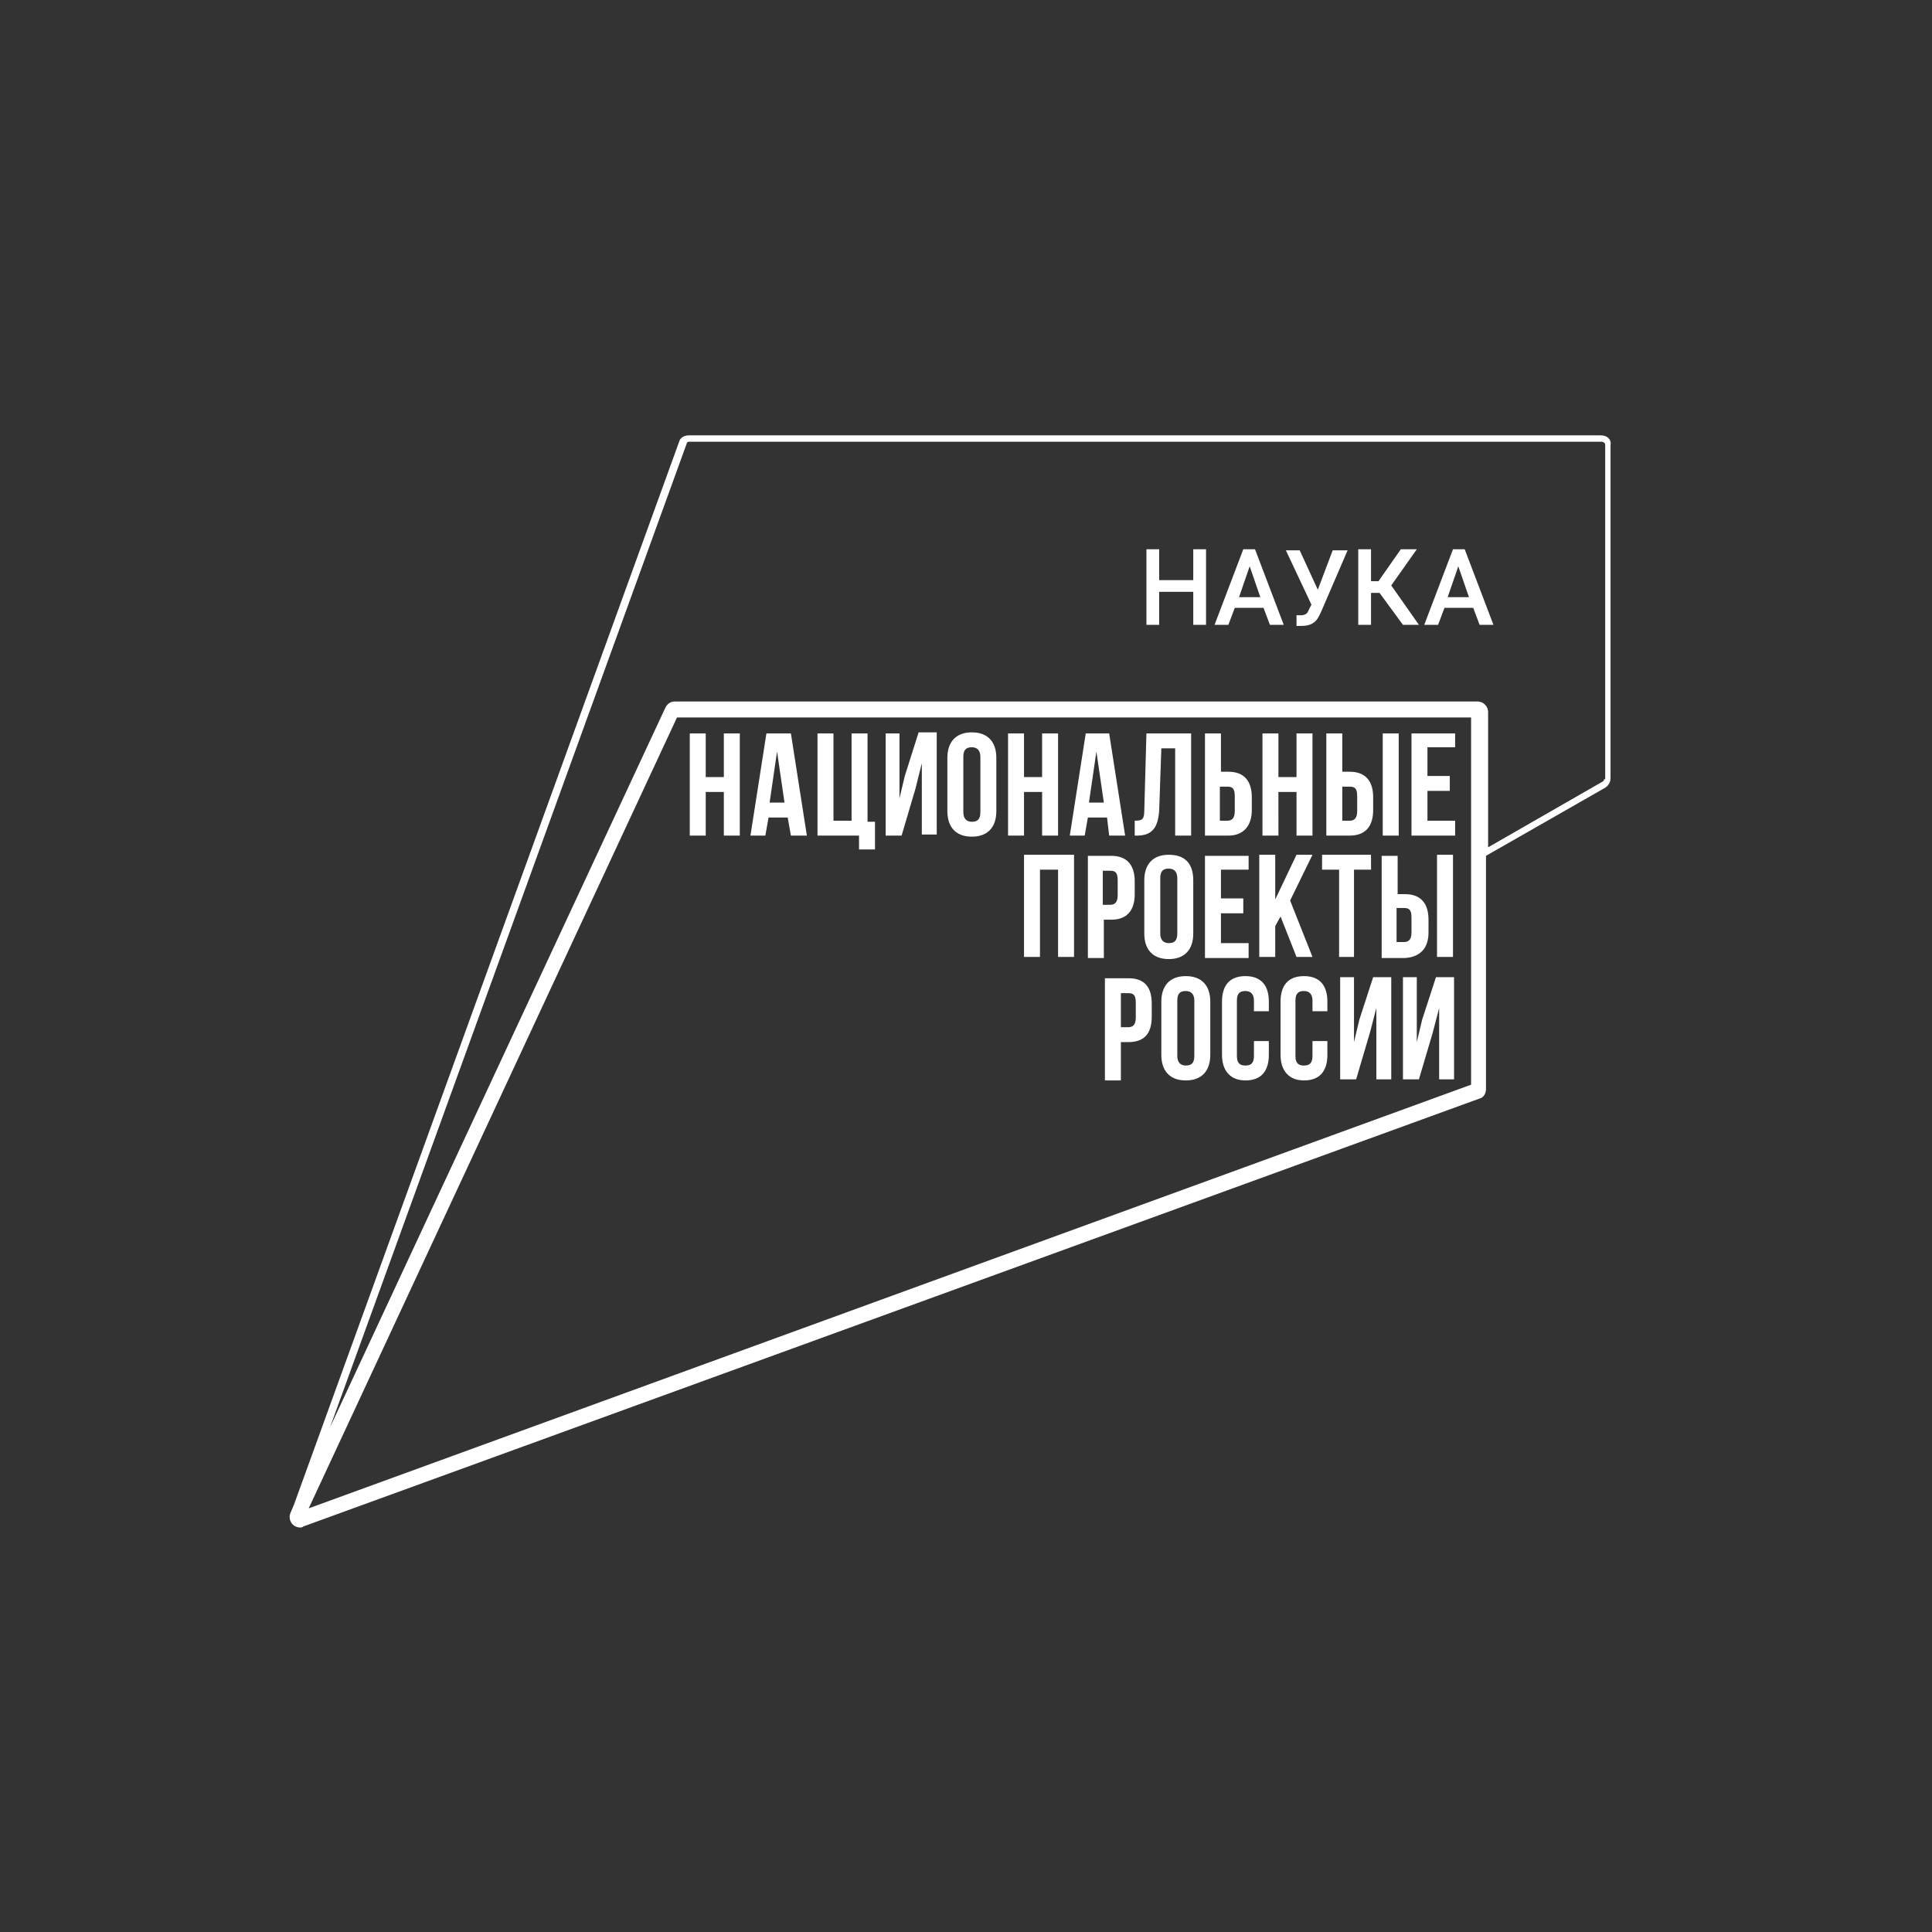
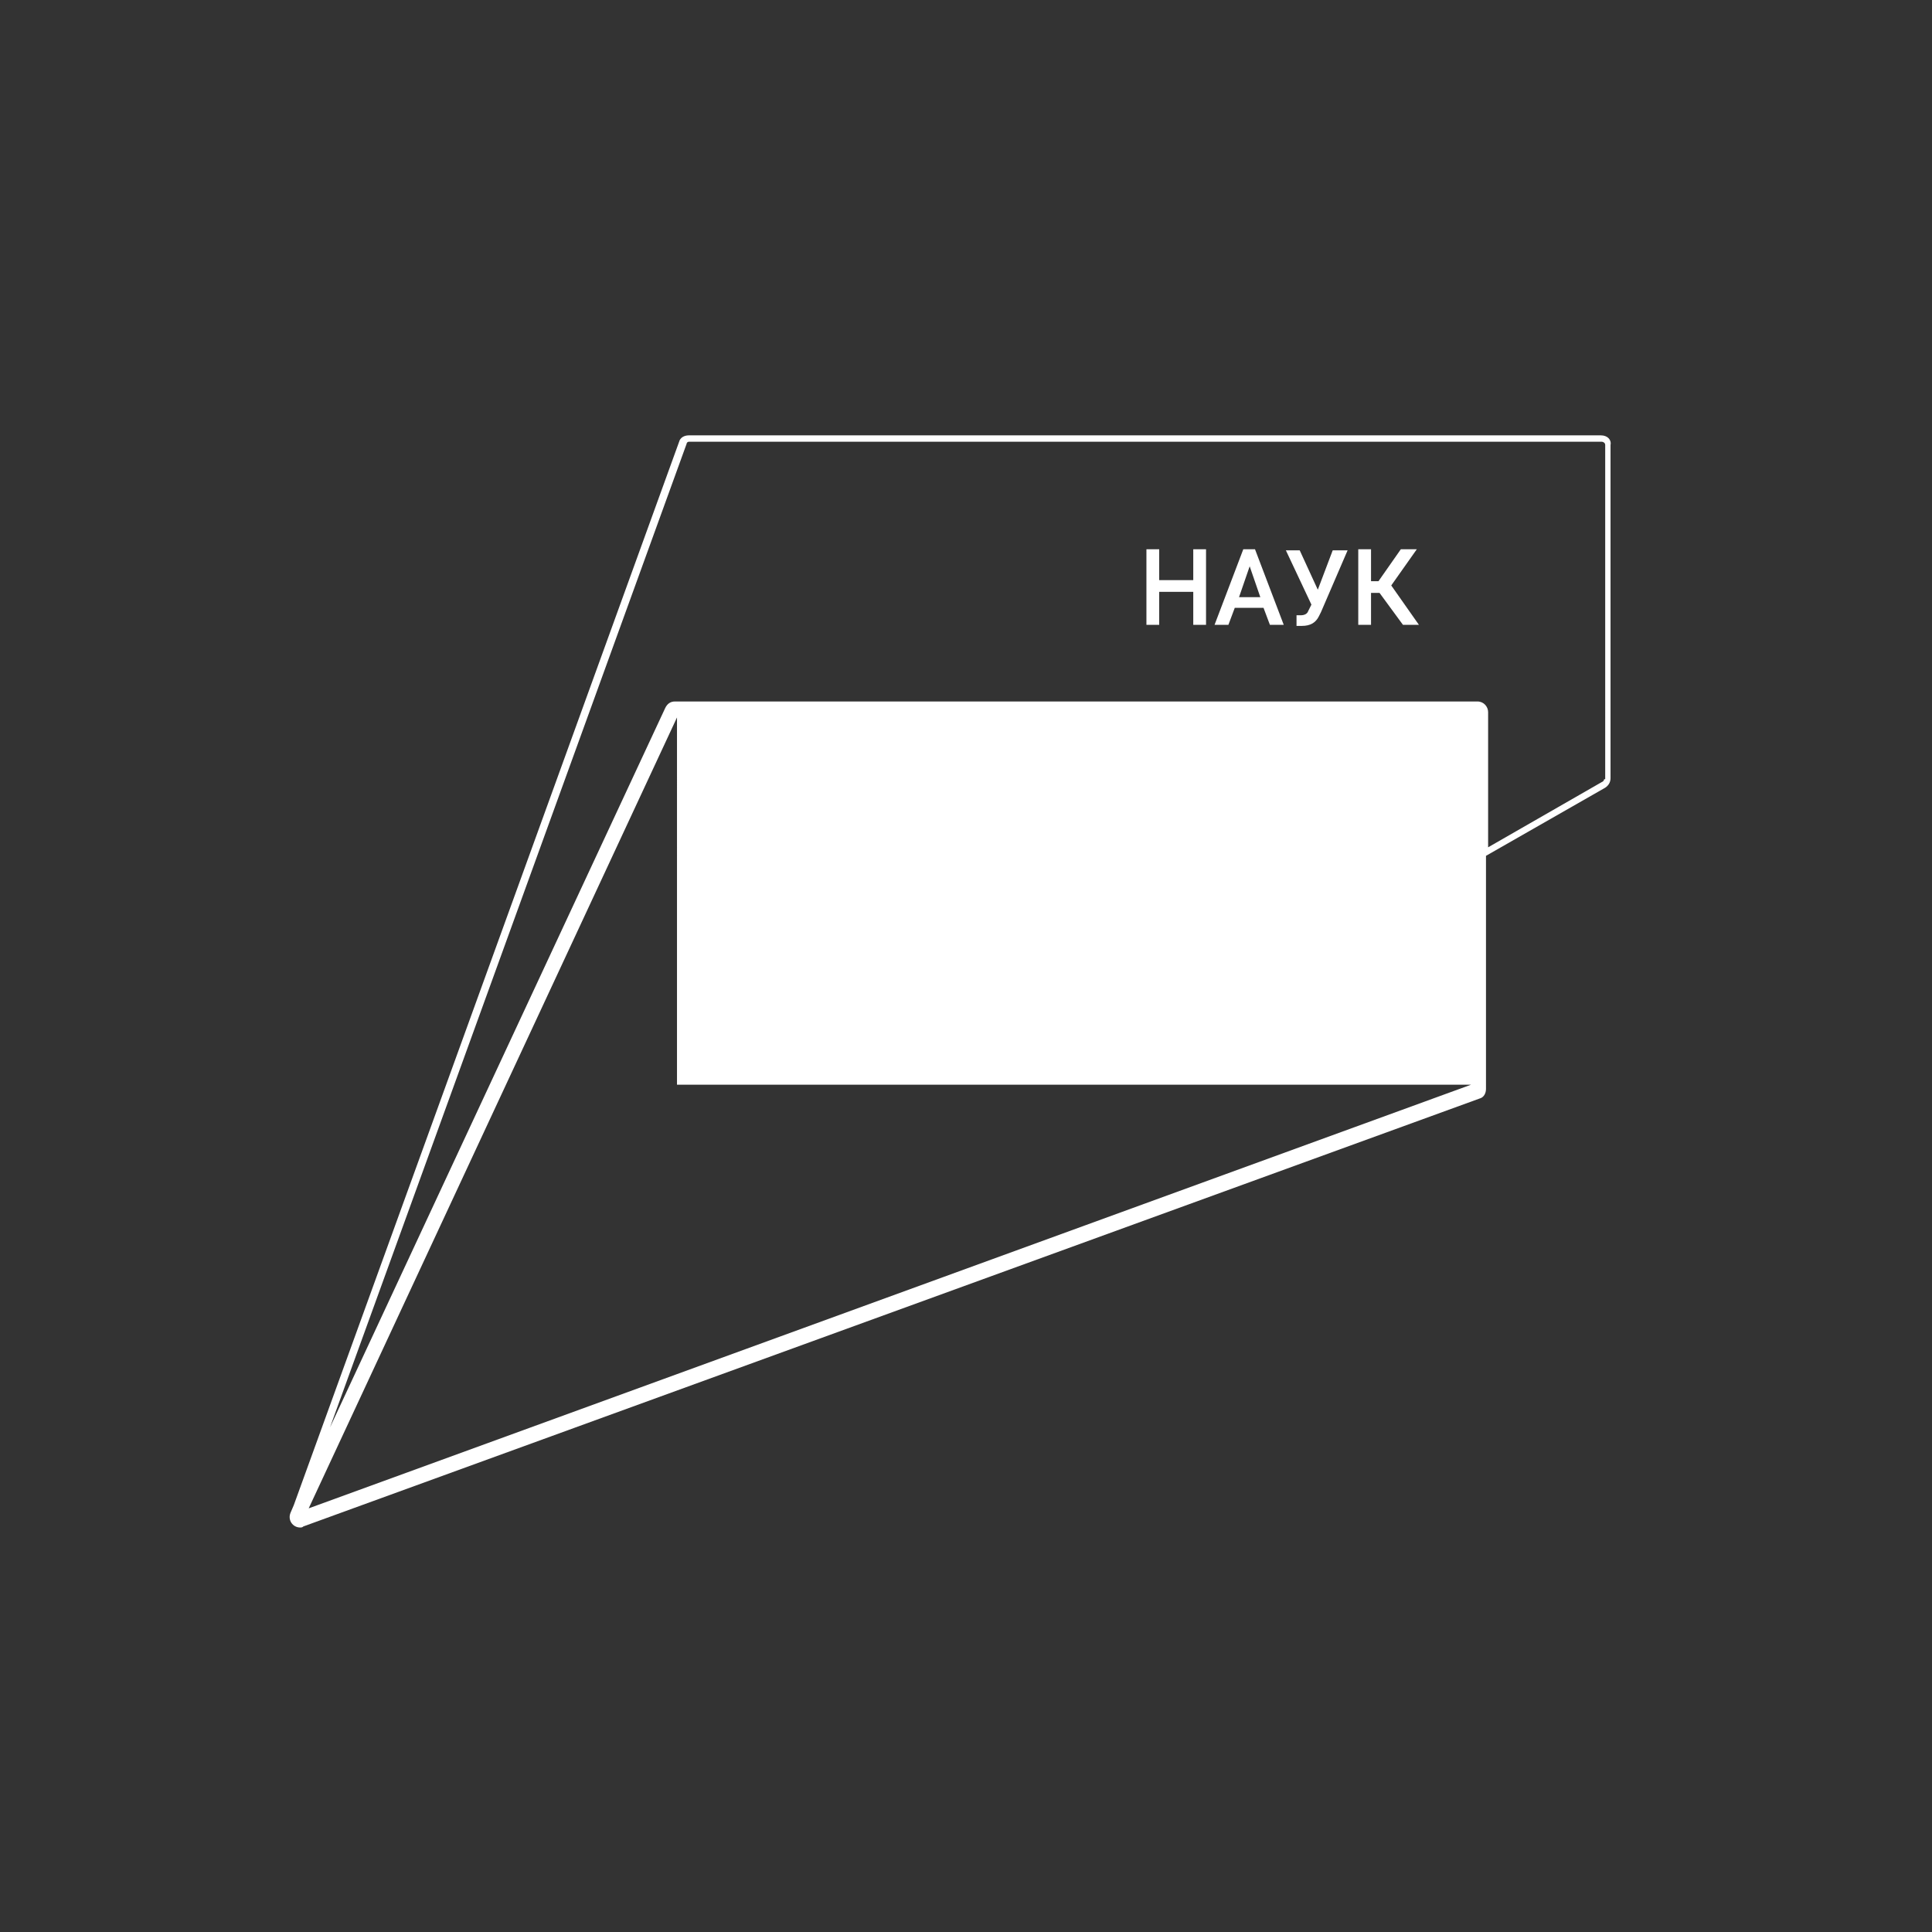
<svg xmlns="http://www.w3.org/2000/svg" id="Layer_1" x="0px" y="0px" viewBox="0 0 181.5 181.5" style="enable-background:new 0 0 181.5 181.5;" xml:space="preserve">
  <rect x="0" y="0" width="181.5" height="181.5" fill="#333333" stroke="none" />
  <style type="text/css"> .st0{fill:#FFFFFF;} </style>
  <g>
    <path class="st0" d="M68,73h-1.7v-4.1h-1.5v9.6h1.5v-4.1H68v4.1h1.5v-9.6H68V73z M131.4,68.9h-1.5v9.6h1.5V68.9z M72,68.9l-1.5,9.6 h1.4l0.3-1.7H74l0.3,1.7h1.5l-1.5-9.6H72z M72.3,75.4l0.7-4.8l0.7,4.8H72.3z M85,72.9L84.5,75v-6.1h-1.3v9.6h1.5l1.3-4.4l0.6-2.4 v6.7h1.4v-9.6h-1.7L85,72.9z M108.9,76.1l0.2-5.8h1.3v8.2h1.5v-9.6h-4.2l-0.2,7.2c0,0.9-0.2,1-0.9,1v1.4h0.2 C108.2,78.5,108.8,77.8,108.9,76.1z M129,76.1v-1.2c0-1.5-0.7-2.4-2.2-2.4h-0.7v-3.6h-1.5v9.6h2.2C128.3,78.5,129,77.6,129,76.1z M126.1,73.9h0.7c0.5,0,0.7,0.2,0.7,0.9v1.4c0,0.7-0.3,0.9-0.7,0.9h-0.7V73.9z M117.6,76.1v-1.2c0-1.5-0.7-2.4-2.2-2.4h-0.7v-3.6 h-1.5v9.6h2.2C116.8,78.5,117.6,77.6,117.6,76.1z M114.6,73.9h0.7c0.5,0,0.7,0.2,0.7,0.9v1.4c0,0.7-0.3,0.9-0.7,0.9h-0.7V73.9z M120.1,74.4h1.7v4.1h1.5v-9.6h-1.5V73h-1.7v-4.1h-1.5v9.6h1.5V74.4z M81.5,68.9h-1.5v8.2h-1.7v-8.2h-1.5v9.6h3.9v1.3h1.5v-2.6 h-0.7V68.9z M104.2,78.5h1.5l-1.5-9.6H102l-1.5,9.6h1.4l0.3-1.7h1.8L104.2,78.5z M102.3,75.4l0.7-4.8l0.7,4.8H102.3z M136.7,70.3 v-1.4h-4.1v9.6h4.1v-1.4h-2.6v-2.8h2.1v-1.4h-2.1v-2.7H136.7z M91.3,68.8c-1.5,0-2.3,0.9-2.3,2.4v5c0,1.5,0.8,2.4,2.3,2.4 c1.5,0,2.3-0.9,2.3-2.4v-5C93.6,69.7,92.8,68.8,91.3,68.8z M92.1,76.3c0,0.7-0.3,0.9-0.8,0.9c-0.5,0-0.8-0.3-0.8-0.9v-5.2 c0-0.7,0.3-0.9,0.8-0.9c0.5,0,0.8,0.3,0.8,0.9V76.3z M96.2,74.4h1.7v4.1h1.5v-9.6h-1.5V73h-1.7v-4.1h-1.5v9.6h1.5V74.4z M117.3,81.8v-1.4h-4.1v9.6h4.1v-1.4h-2.6v-2.8h2.1v-1.4h-2.1v-2.7H117.3z M121.8,89.9h1.5l-2.1-5.3l2.1-4.3h-1.5l-2,4.2v-4.2h-1.5 v9.6h1.5V87l0.5-0.9L121.8,89.9z M127.2,89.9v-8.2h1.6v-1.4h-4.6v1.4h1.6v8.2H127.2z M134.2,87.6v-1.2c0-1.5-0.7-2.4-2.2-2.4h-0.7 v-3.6h-1.5v9.6h2.2C133.4,89.9,134.2,89.1,134.2,87.6z M131.2,85.3h0.7c0.5,0,0.7,0.2,0.7,0.9v1.4c0,0.7-0.3,0.9-0.7,0.9h-0.7V85.3 z M106.6,84v-1.2c0-1.5-0.7-2.4-2.2-2.4h-2.2v9.6h1.5v-3.6h0.7C105.9,86.4,106.6,85.5,106.6,84z M103.6,81.8h0.7 c0.5,0,0.7,0.2,0.7,0.9v1.4c0,0.7-0.3,0.9-0.7,0.9h-0.7V81.8z M96.2,89.9h1.5v-8.2h1.7v8.2h1.5v-9.6h-4.7V89.9z M135,89.9h1.5v-9.6 H135V89.9z M109.8,80.3c-1.5,0-2.3,0.9-2.3,2.4v5c0,1.5,0.8,2.4,2.3,2.4c1.5,0,2.3-0.9,2.3-2.4v-5 C112.1,81.1,111.3,80.3,109.8,80.3z M110.6,87.7c0,0.7-0.3,0.9-0.8,0.9c-0.5,0-0.8-0.3-0.8-0.9v-5.2c0-0.7,0.3-0.9,0.8-0.9 c0.5,0,0.8,0.3,0.8,0.9V87.7z M133.6,95.8l-0.5,2.1v-6.1h-1.3v9.6h1.5l1.3-4.4l0.6-2.3v6.7h1.4v-9.6h-1.7L133.6,95.8z M111.4,91.7 c-1.5,0-2.3,0.9-2.3,2.4v5c0,1.5,0.8,2.4,2.3,2.4s2.3-0.9,2.3-2.4v-5C113.7,92.6,112.9,91.7,111.4,91.7z M112.2,99.2 c0,0.7-0.3,0.9-0.8,0.9c-0.5,0-0.8-0.3-0.8-0.9v-5.2c0-0.7,0.3-0.9,0.8-0.9c0.5,0,0.8,0.3,0.8,0.9V99.2z M106,91.9h-2.2v9.6h1.5 v-3.6h0.7c1.5,0,2.2-0.8,2.2-2.4v-1.2C108.2,92.7,107.5,91.9,106,91.9z M106.7,95.6c0,0.7-0.3,0.9-0.7,0.9h-0.7v-3.2h0.7 c0.5,0,0.7,0.2,0.7,0.9V95.6z M117,91.7c-1.5,0-2.2,0.9-2.2,2.4v5c0,1.5,0.8,2.4,2.2,2.4c1.5,0,2.2-0.9,2.2-2.4v-1.3h-1.4v1.4 c0,0.7-0.3,0.9-0.8,0.9c-0.5,0-0.8-0.2-0.8-0.9v-5.2c0-0.7,0.3-0.9,0.8-0.9c0.5,0,0.8,0.3,0.8,0.9v1h1.4v-0.9 C119.2,92.6,118.5,91.7,117,91.7z M122.5,91.7c-1.5,0-2.2,0.9-2.2,2.4v5c0,1.5,0.8,2.4,2.2,2.4c1.5,0,2.2-0.9,2.2-2.4v-1.3h-1.4 v1.4c0,0.7-0.3,0.9-0.8,0.9c-0.5,0-0.8-0.2-0.8-0.9v-5.2c0-0.7,0.3-0.9,0.8-0.9c0.5,0,0.8,0.3,0.8,0.9v1h1.4v-0.9 C124.7,92.6,124,91.7,122.5,91.7z M127.7,95.8l-0.5,2.1v-6.1h-1.3v9.6h1.5l1.3-4.4l0.6-2.3v6.7h1.4v-9.6h-1.7L127.7,95.8z" />
-     <path class="st0" d="M150.4,40.9H64.7c-0.4,0-0.8,0.2-0.9,0.6l-36.2,99.9l-0.3,0.7c-0.3,0.7,0.2,1.4,0.9,1.4c0.1,0,0.2,0,0.3-0.1 L139,103.2c0.4-0.1,0.6-0.5,0.6-0.9V80.4l11.2-6.4c0.3-0.2,0.5-0.5,0.5-0.9V41.8C151.4,41.3,151,40.9,150.4,40.9z M138.2,101.9 L29,141.7l34.6-74.3h74.6V101.9z M150.7,73.2c0,0.1-0.1,0.2-0.1,0.2l0,0l0,0l-10.8,6.2V66.9c0-0.5-0.4-1-1-1H63.4 c-0.4,0-0.7,0.2-0.9,0.6L31,134.1l33.5-92.4c0-0.1,0.1-0.2,0.2-0.2h85.8c0.1,0,0.3,0.1,0.3,0.3V73.2z" />
+     <path class="st0" d="M150.4,40.9H64.7c-0.4,0-0.8,0.2-0.9,0.6l-36.2,99.9l-0.3,0.7c-0.3,0.7,0.2,1.4,0.9,1.4c0.1,0,0.2,0,0.3-0.1 L139,103.2c0.4-0.1,0.6-0.5,0.6-0.9V80.4l11.2-6.4c0.3-0.2,0.5-0.5,0.5-0.9V41.8C151.4,41.3,151,40.9,150.4,40.9z M138.2,101.9 L29,141.7l34.6-74.3V101.9z M150.7,73.2c0,0.1-0.1,0.2-0.1,0.2l0,0l0,0l-10.8,6.2V66.9c0-0.5-0.4-1-1-1H63.4 c-0.4,0-0.7,0.2-0.9,0.6L31,134.1l33.5-92.4c0-0.1,0.1-0.2,0.2-0.2h85.8c0.1,0,0.3,0.1,0.3,0.3V73.2z" />
    <g>
      <path class="st0" d="M113.3,58.7h-1.2v-3.1h-3.2v3.1h-1.2v-7.1h1.2v2.9h3.2v-2.9h1.2V58.7z" />
      <path class="st0" d="M118.7,57.1H116l-0.6,1.6h-1.3l2.7-7.1h1.1l2.7,7.1h-1.3L118.7,57.1z M116.4,56.1h2l-1-2.9L116.4,56.1z" />
      <path class="st0" d="M123.8,55.4l1.4-3.7h1.4l-2.5,5.8l-0.2,0.4c-0.3,0.6-0.8,0.9-1.6,0.9l-0.5,0l0-1c0.1,0,0.2,0,0.4,0 c0.3,0,0.6-0.1,0.7-0.4l0.3-0.6l-2.4-5.1h1.3L123.8,55.4z" />
      <path class="st0" d="M129.6,55.7h-0.8v3h-1.2v-7.1h1.2v3h0.7l2.1-3h1.5l-2.4,3.4l2.6,3.7h-1.5L129.6,55.7z" />
-       <path class="st0" d="M138.4,57.1h-2.7l-0.6,1.6h-1.3l2.7-7.1h1.1l2.7,7.1h-1.3L138.4,57.1z M136,56.1h2l-1-2.9L136,56.1z" />
    </g>
  </g>
</svg>